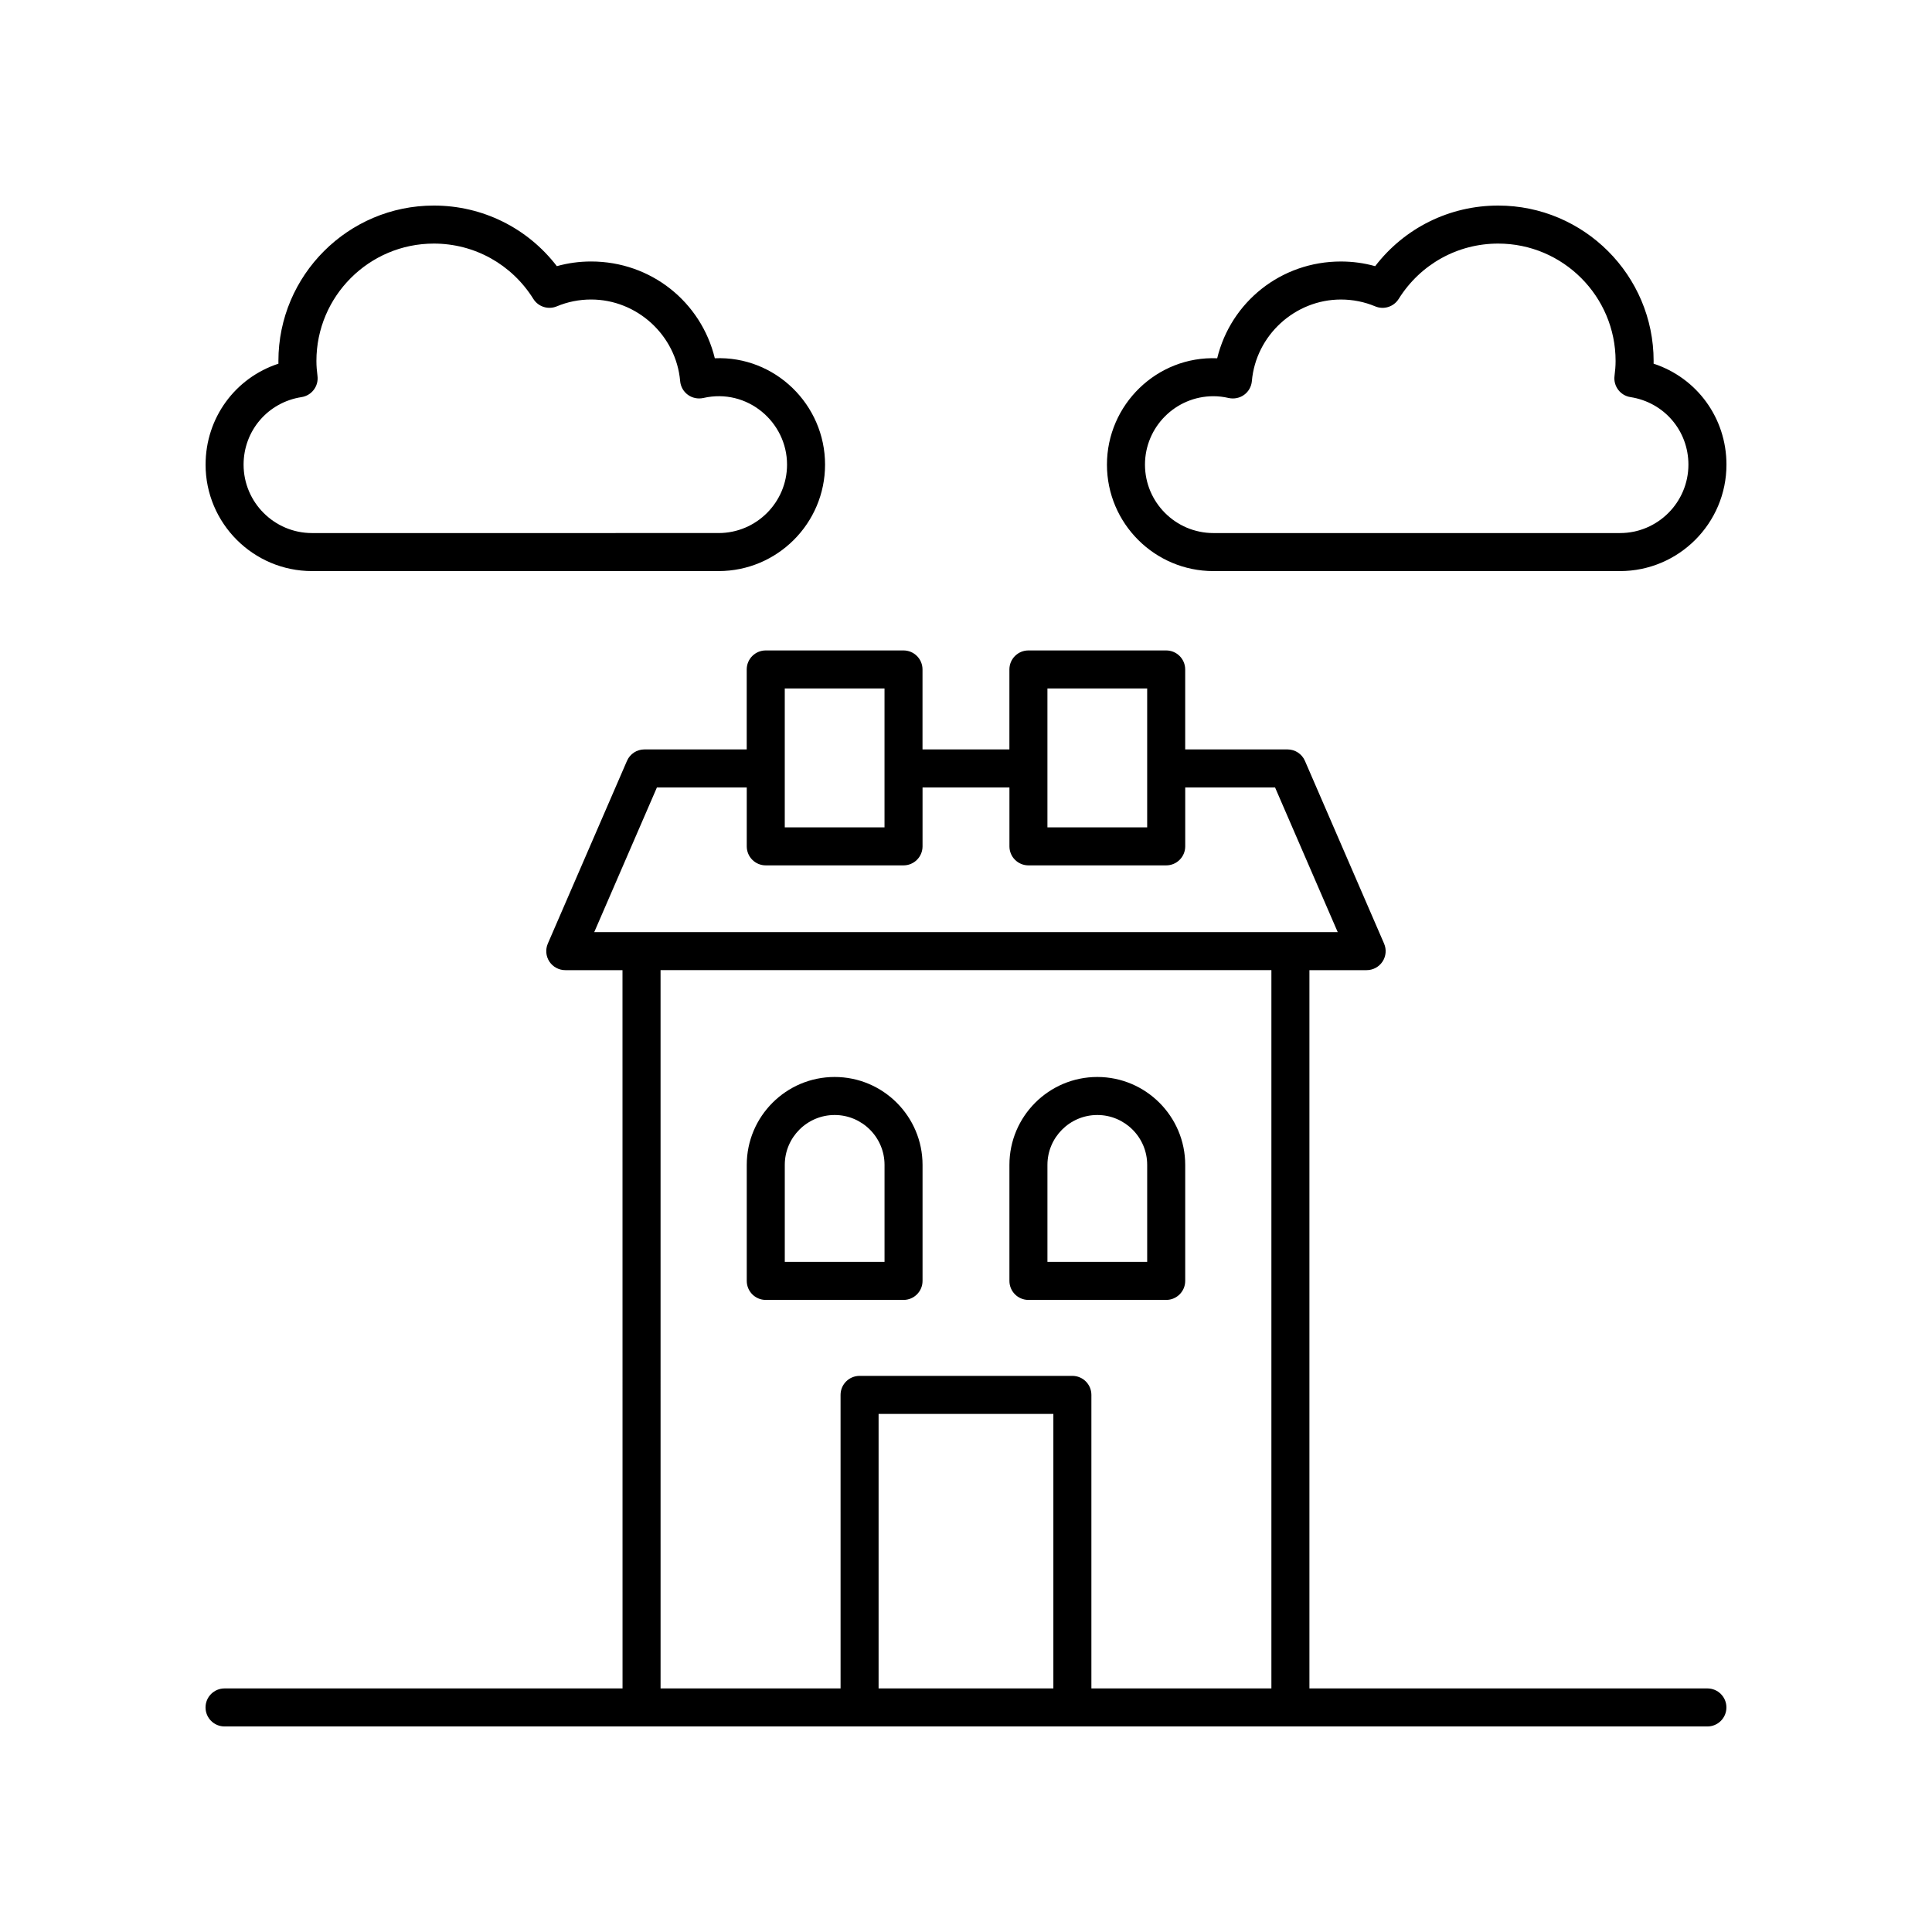
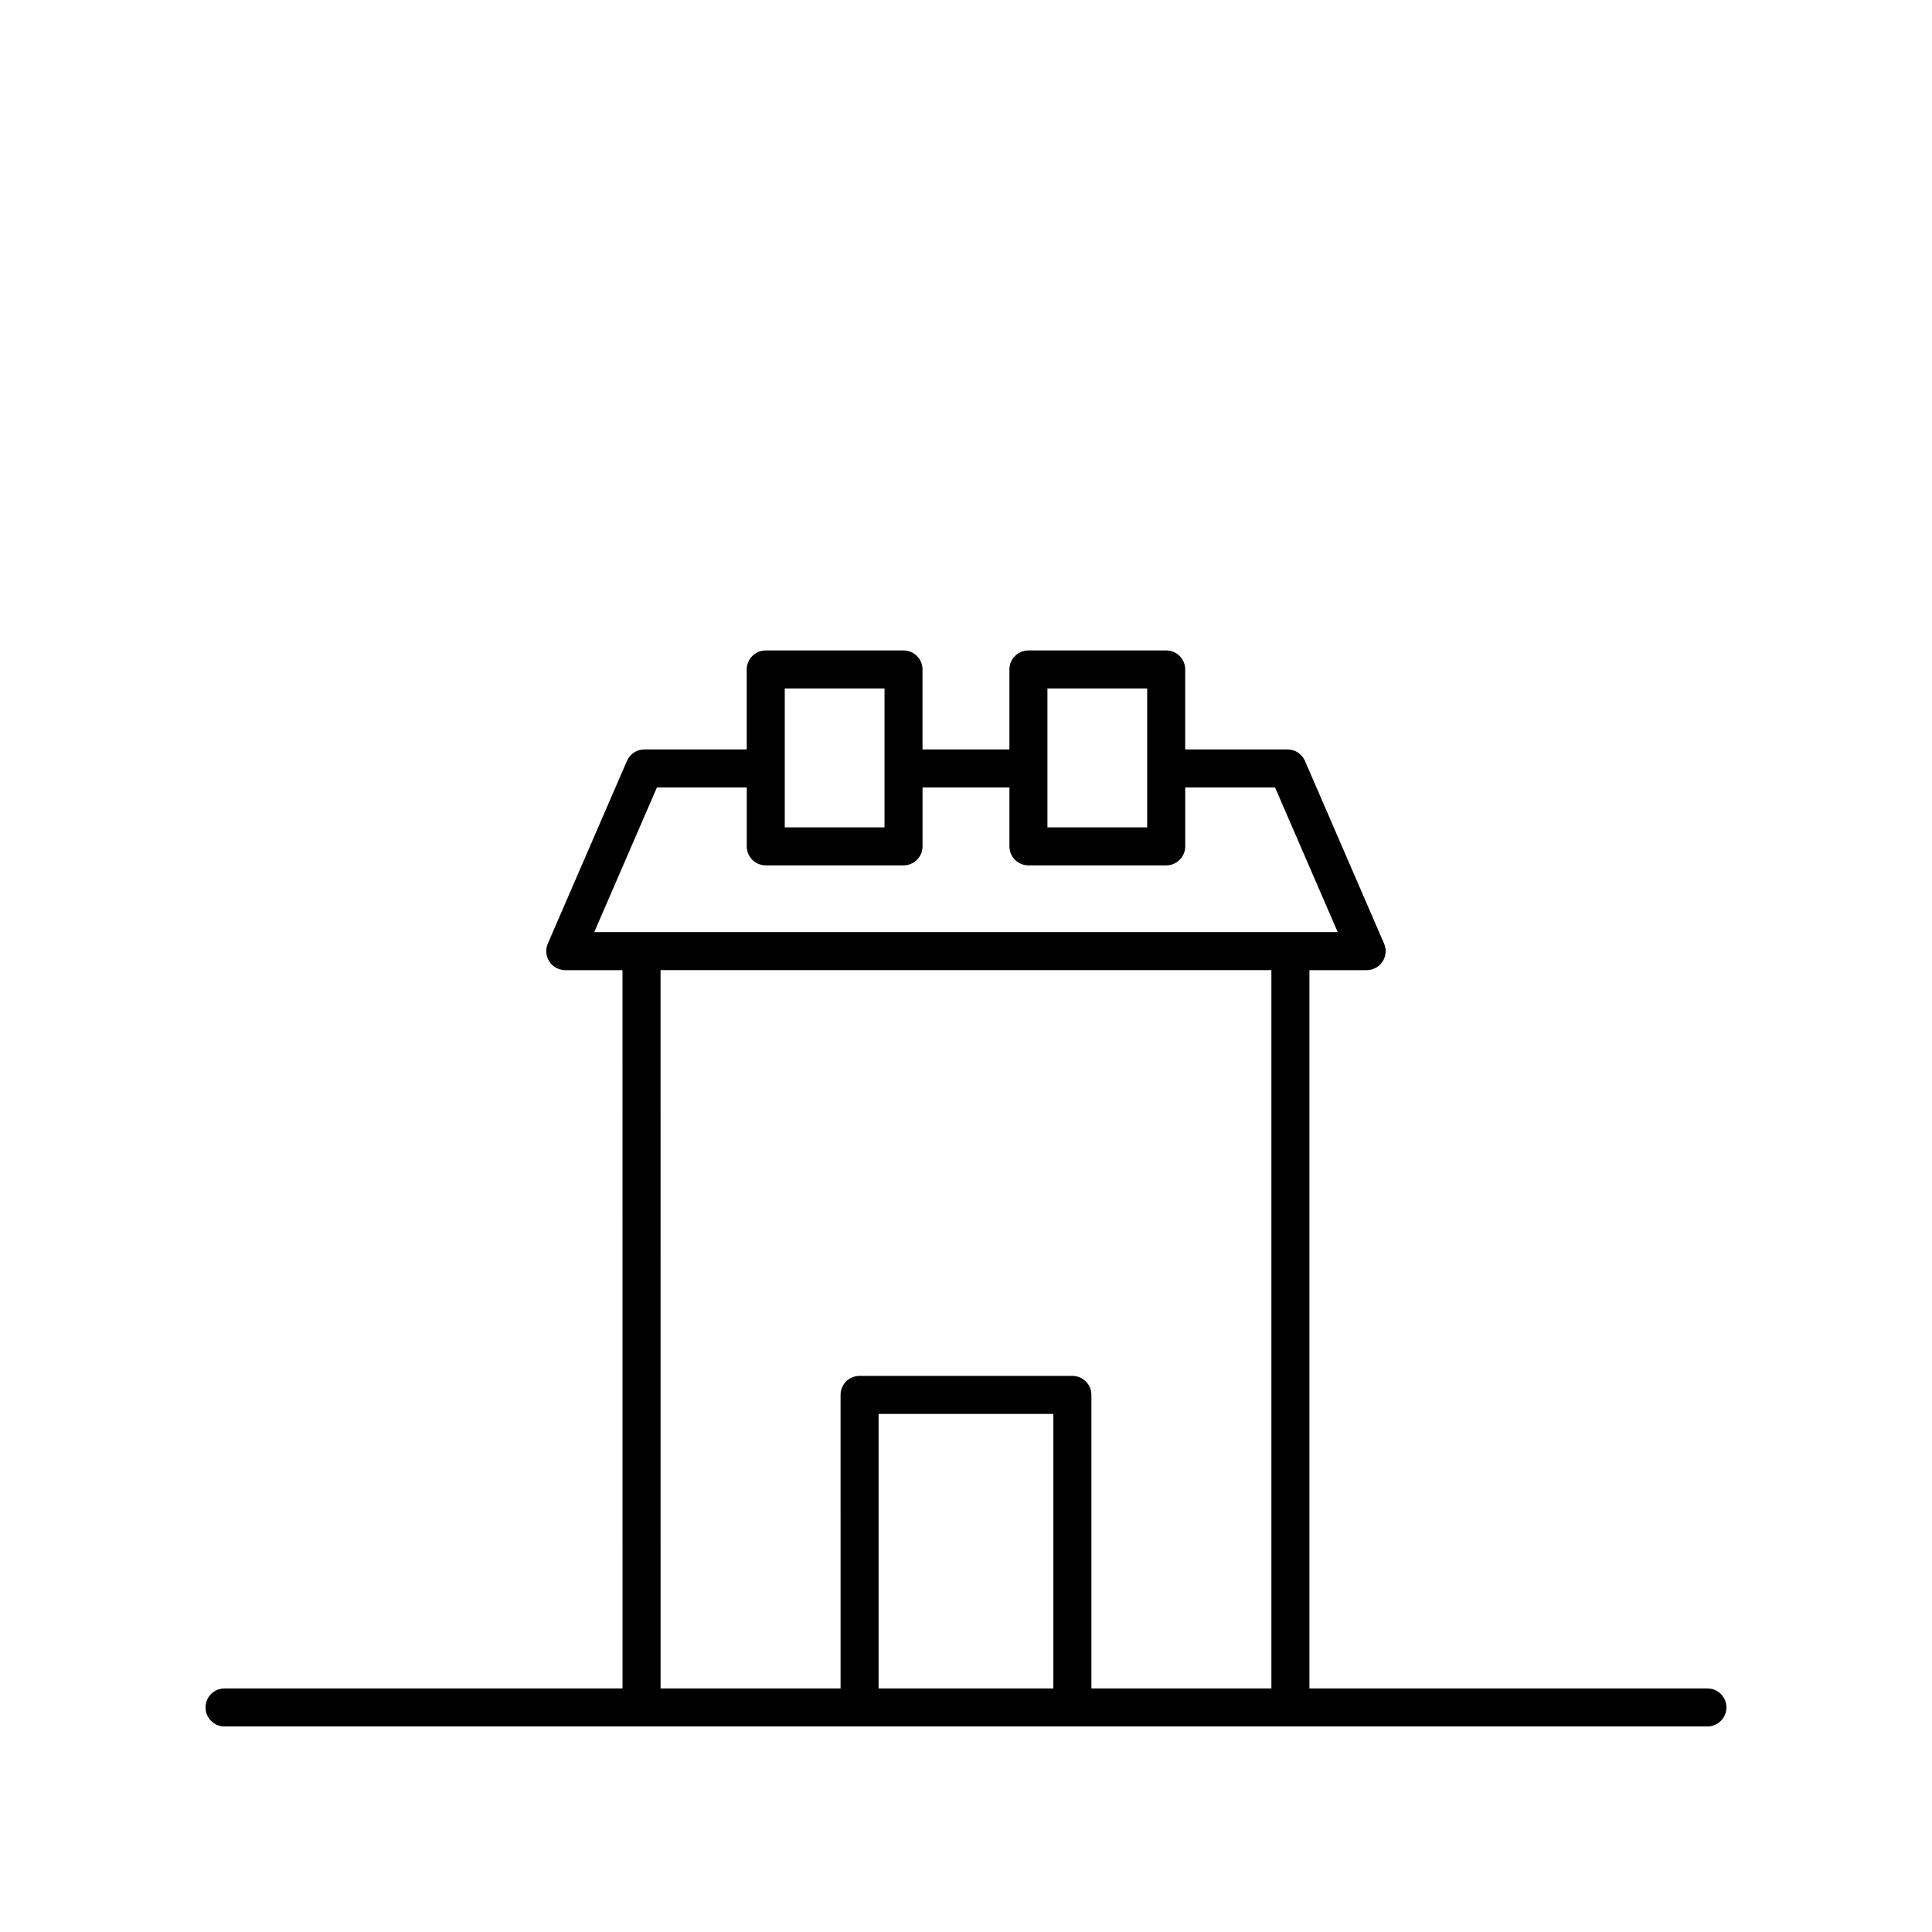
<svg xmlns="http://www.w3.org/2000/svg" fill="#000000" width="800px" height="800px" version="1.1" viewBox="144 144 512 512">
  <g>
-     <path d="m365.19 429.41c-12.844 0-23.293 10.449-23.293 23.293v30.75c0 2.785 2.254 5.039 5.039 5.039h36.508c2.781 0 5.039-2.254 5.039-5.039v-30.75c0-12.844-10.449-23.293-23.293-23.293zm13.219 49.004h-26.434v-25.711c0-7.285 5.93-13.215 13.215-13.215 7.289 0 13.219 5.93 13.219 13.215z" />
-     <path d="m434.8 429.41c-12.844 0-23.293 10.449-23.293 23.293v30.75c0 2.785 2.254 5.039 5.039 5.039h36.508c2.781 0 5.039-2.254 5.039-5.039v-30.75c0-12.844-10.449-23.293-23.293-23.293zm13.215 49.004h-26.434v-25.711c0-7.285 5.93-13.215 13.219-13.215 7.285 0 13.215 5.93 13.215 13.215z" />
    <path d="m596.48 591.45h-105.47v-190.35h15.164c1.699 0 3.277-0.855 4.211-2.273 0.934-1.418 1.086-3.207 0.41-4.766l-20.973-48.422c-0.797-1.844-2.613-3.035-4.621-3.035h-27.113v-21.191c0-2.785-2.254-5.039-5.039-5.039h-36.508c-2.781 0-5.039 2.254-5.039 5.039v21.191h-23.027v-21.191c0-2.785-2.254-5.039-5.039-5.039h-36.508c-2.781 0-5.039 2.254-5.039 5.039v21.191h-27.113c-2.008 0-3.824 1.191-4.621 3.035l-20.973 48.422c-0.676 1.559-0.523 3.352 0.41 4.766 0.934 1.418 2.516 2.273 4.211 2.273h15.164l0.012 190.35h-105.47c-2.781 0-5.039 2.254-5.039 5.039s2.254 5.039 5.039 5.039h392.97c2.781 0 5.039-2.254 5.039-5.039s-2.258-5.039-5.039-5.039zm-174.9-265h26.434v36.809h-26.434zm-69.609 0h26.434v36.809h-26.434zm-33.879 26.227h23.805v15.617c0 2.785 2.254 5.039 5.039 5.039h36.508c2.781 0 5.039-2.254 5.039-5.039v-15.617h23.027v15.617c0 2.785 2.254 5.039 5.039 5.039h36.508c2.781 0 5.039-2.254 5.039-5.039v-15.617h23.805l16.609 38.348h-197.03zm105.06 238.77h-46.316v-72.746h46.316zm10.078 0v-77.785c0-2.785-2.254-5.039-5.039-5.039h-56.395c-2.781 0-5.039 2.254-5.039 5.039l0.004 77.785h-47.703l-0.004-190.35h161.88v190.35z" />
-     <path d="m198.48 267.13c0 15.559 12.656 28.211 28.211 28.211h107.75c15.555 0 28.207-12.652 28.207-28.211 0-15.887-13.238-28.852-29.215-28.188-3.633-14.934-16.922-25.645-32.785-25.645-3.098 0-6.137 0.414-9.078 1.238-7.777-10.121-19.691-16.059-32.598-16.059-22.715 0-41.191 18.48-41.191 41.191 0 0.234 0.004 0.477 0.008 0.715-11.426 3.738-19.305 14.344-19.305 26.746zm25.426-17.891c2.699-0.418 4.574-2.906 4.231-5.613-0.168-1.305-0.285-2.617-0.285-3.961 0-17.156 13.957-31.113 31.117-31.113 10.77 0 20.629 5.481 26.371 14.66 1.305 2.086 3.93 2.926 6.211 1.977 2.891-1.207 5.949-1.816 9.098-1.816 12.176 0 22.543 9.496 23.598 21.625 0.125 1.453 0.875 2.781 2.055 3.637 1.18 0.855 2.664 1.145 4.094 0.836 11.605-2.672 22.18 6.336 22.176 17.656 0 9.996-8.137 18.137-18.133 18.137l-107.75 0.004c-10 0-18.137-8.141-18.137-18.137 0-8.992 6.457-16.516 15.352-17.891z" />
-     <path d="m582.22 240.38c0.004-0.234 0.008-0.477 0.008-0.715 0-22.711-18.48-41.188-41.195-41.188-12.906 0-24.82 5.938-32.602 16.062-2.941-0.828-5.981-1.238-9.078-1.238-15.863 0-29.152 10.711-32.785 25.645-15.977-0.648-29.215 12.301-29.215 28.188 0 15.559 12.652 28.211 28.207 28.211h107.75c15.562-0.004 28.219-12.656 28.219-28.215 0-12.402-7.883-23.008-19.305-26.75zm-8.906 44.887h-107.75c-9.996 0-18.133-8.137-18.133-18.137 0-9.996 8.137-18.129 18.133-18.129 1.324 0 2.688 0.156 4.043 0.473 1.418 0.309 2.914 0.02 4.094-0.836s1.93-2.184 2.055-3.637c1.055-12.129 11.422-21.625 23.598-21.625 3.144 0 6.207 0.609 9.098 1.816 2.266 0.953 4.902 0.113 6.211-1.977 5.742-9.184 15.598-14.664 26.367-14.664 17.16 0 31.117 13.957 31.117 31.113 0 1.344-0.117 2.656-0.285 3.961-0.344 2.707 1.531 5.195 4.231 5.613 8.898 1.375 15.352 8.898 15.352 17.891 0 9.996-8.133 18.137-18.133 18.137z" />
  </g>
</svg>